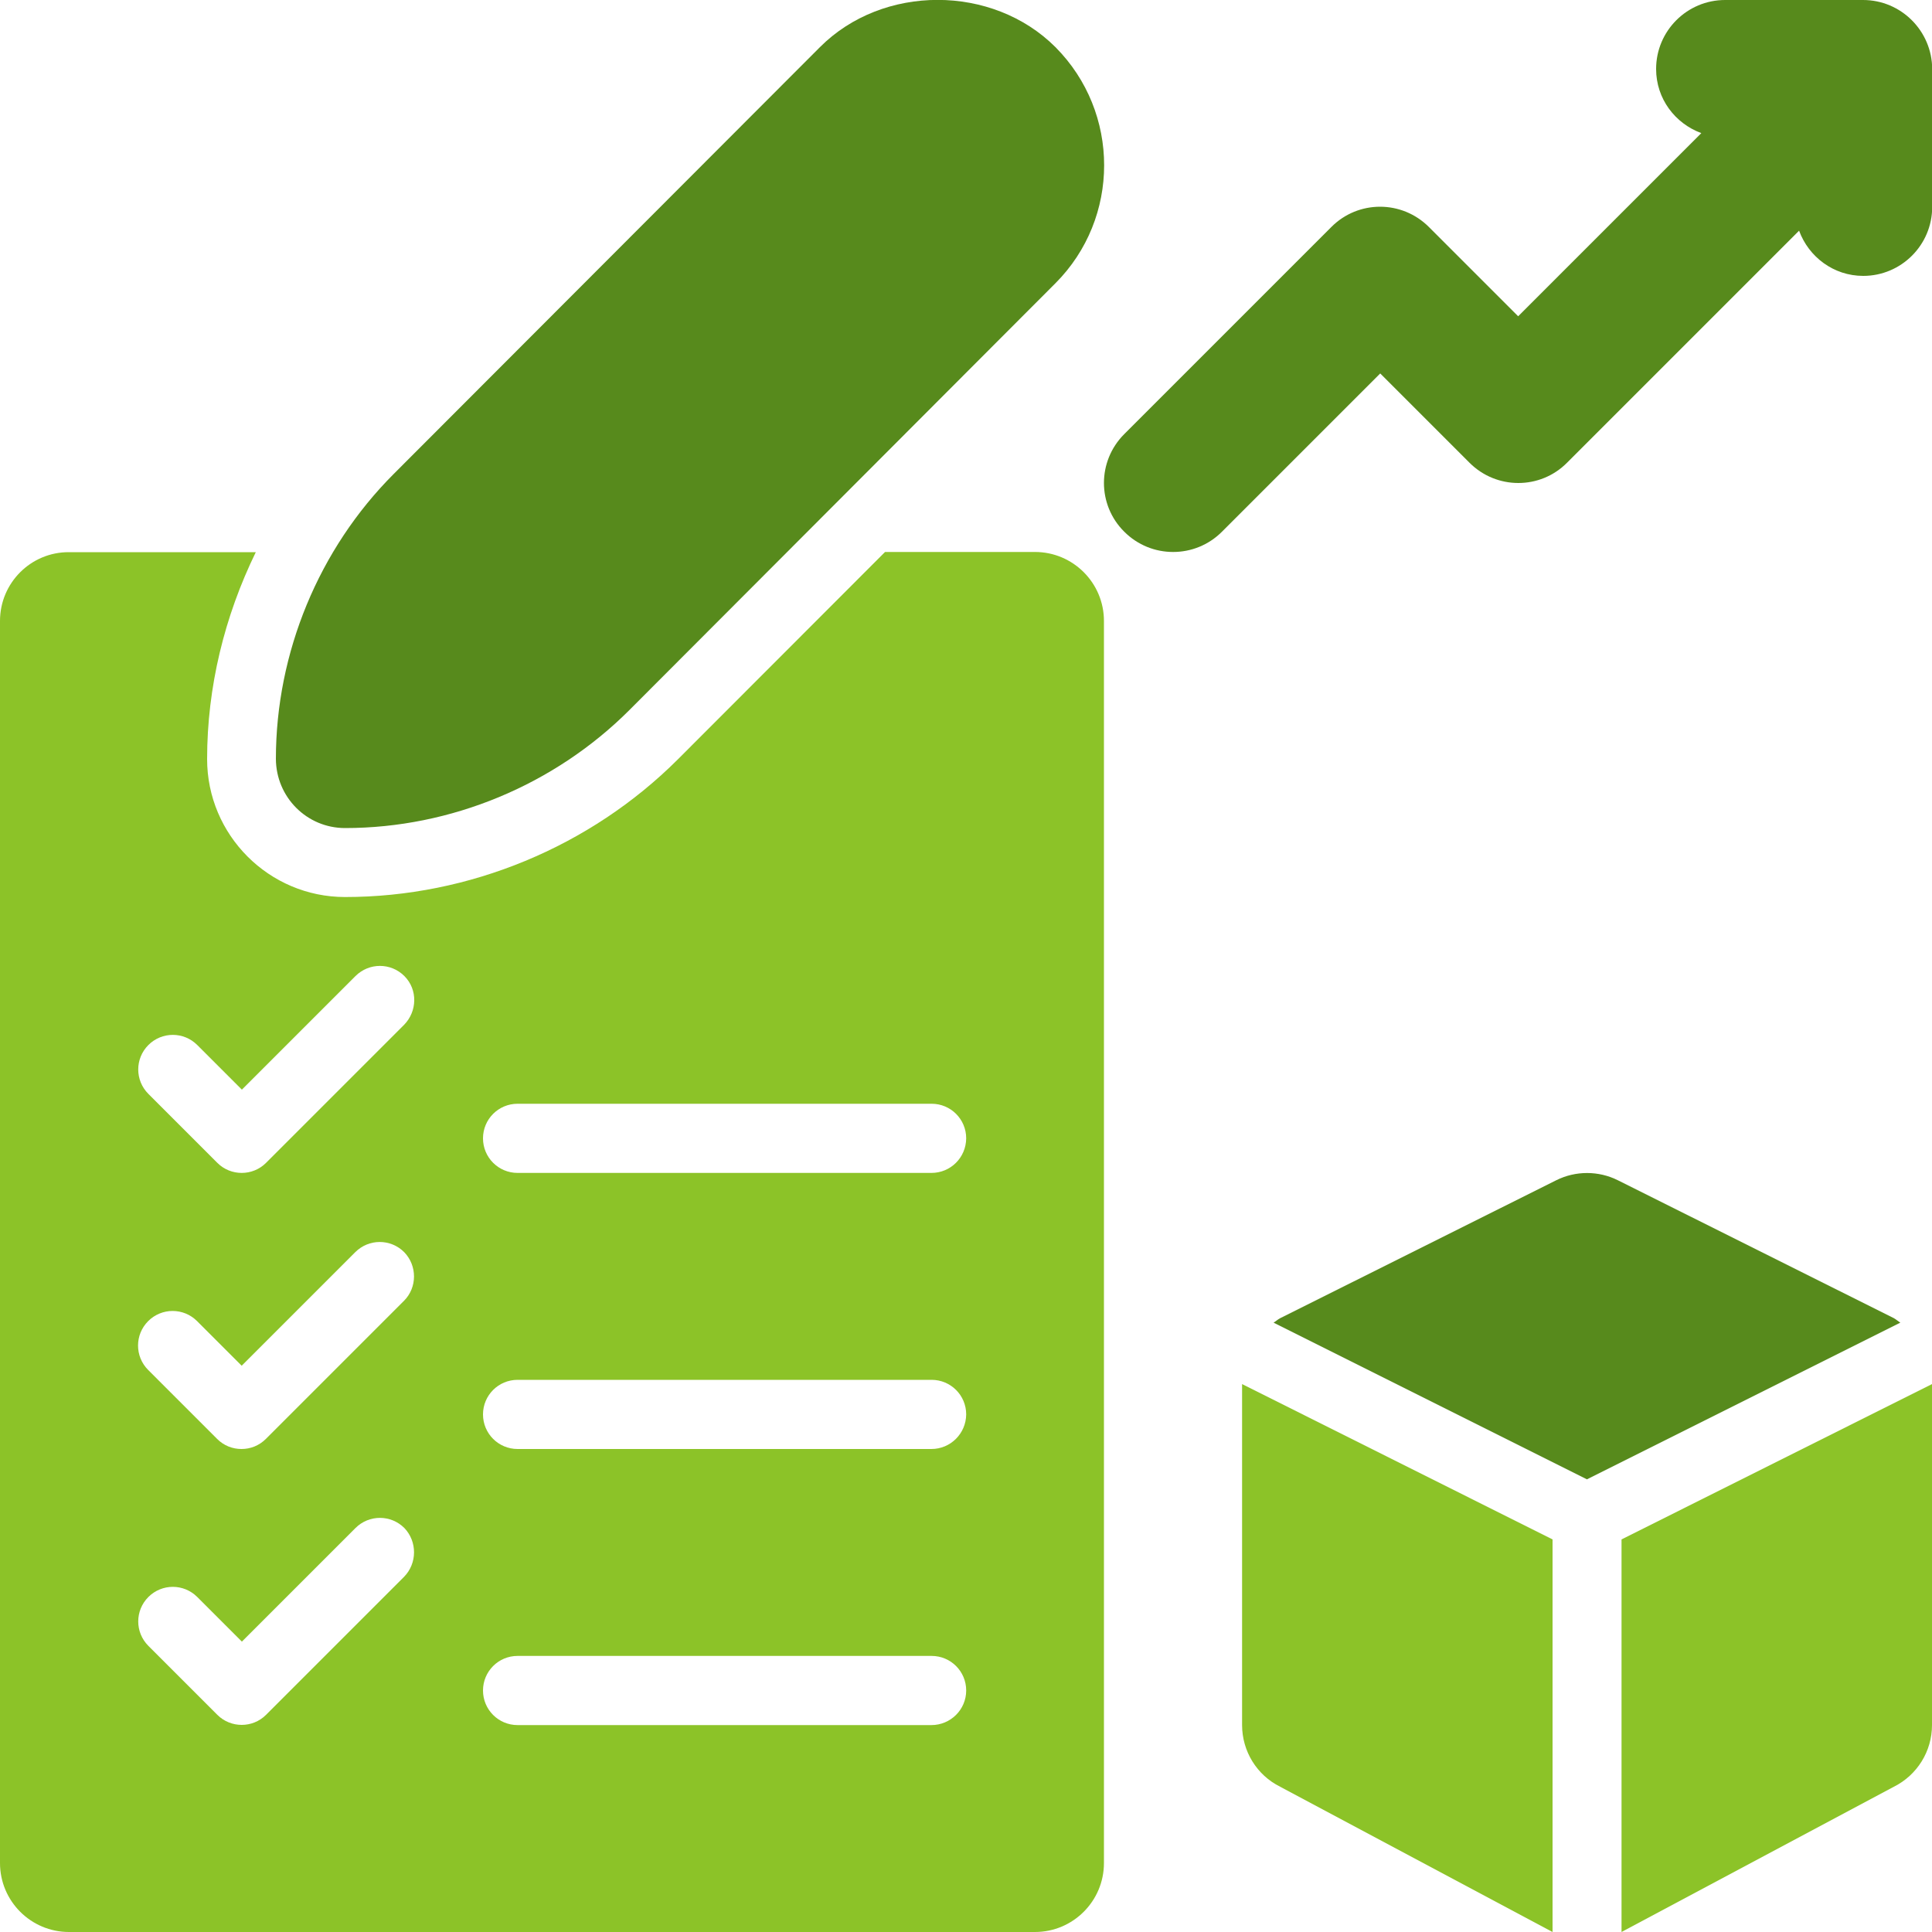
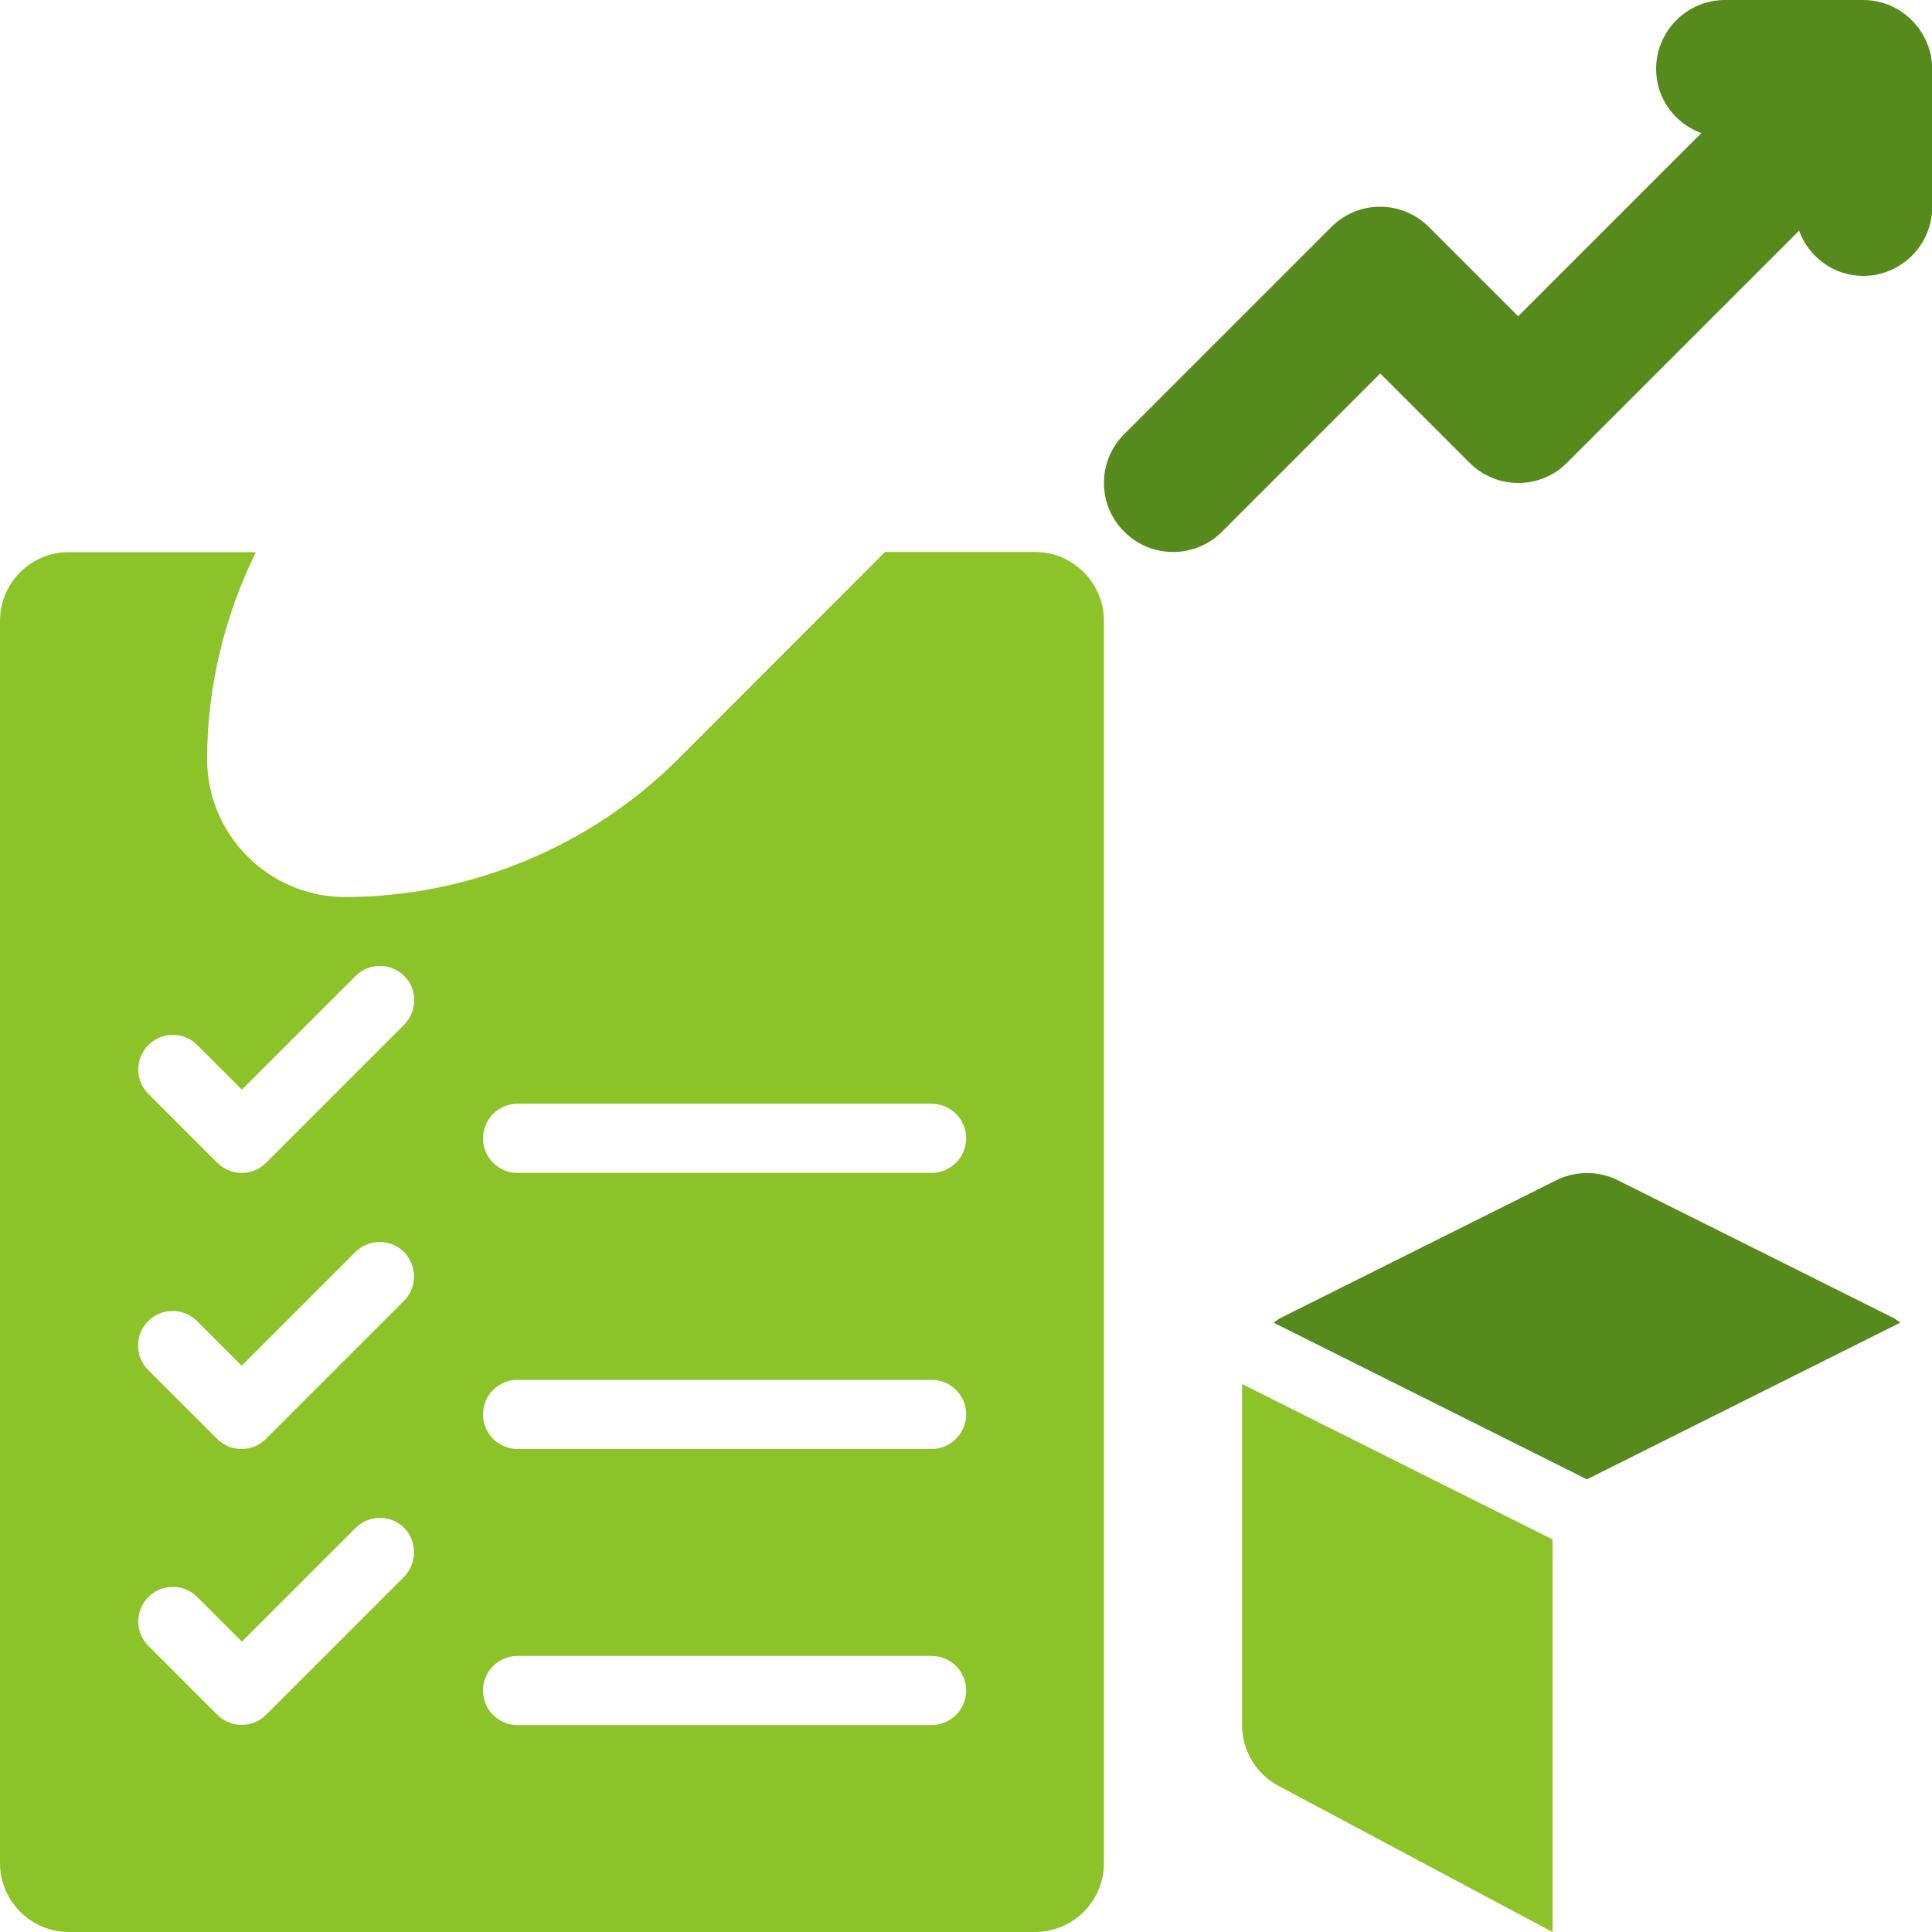
<svg xmlns="http://www.w3.org/2000/svg" version="1.1" id="Layer_1" x="0px" y="0px" viewBox="0 0 100 100" style="enable-background:new 0 0 100 100;" xml:space="preserve">
  <style type="text/css">
	.st0{fill:#578A1C;}
	.st1{fill:#8CC328;}
	.st2{fill:#FAB991;}
	.st3{fill:#F0915A;}
	.st4{fill:#FFFFFF;}
	.st5{fill-rule:evenodd;clip-rule:evenodd;fill:#578A1C;}
	.st6{fill-rule:evenodd;clip-rule:evenodd;fill:#8CC328;}
</style>
  <g id="_x32_0_2_">
-     <path class="st0" d="M17.86,42.86c5.48,0,10.84-2.23,14.72-6.11l22.05-22.09c3.36-3.37,3.36-8.84,0-12.22   c-3.26-3.26-8.94-3.26-12.19,0L20.38,24.53c-3.88,3.88-6.1,9.26-6.1,14.75C14.29,41.26,15.88,42.86,17.86,42.86z" />
    <path class="st0" d="M98.03,68.23l-14.29-7.14c-1-0.5-2.19-0.5-3.19,0l-14.29,7.14c-0.12,0.06-0.22,0.16-0.34,0.23l16.22,8.11   l16.22-8.11C98.25,68.39,98.15,68.3,98.03,68.23z" />
    <path class="st1" d="M64.29,89.29c0,1.35,0.76,2.59,1.97,3.19l14.1,7.52V79.68l-16.07-8.04V89.29z" />
-     <path class="st1" d="M83.93,100l14.1-7.52c1.21-0.61,1.97-1.84,1.97-3.19V71.64l-16.07,8.04V100z" />
    <path class="st1" d="M53.57,28.57h-7.76L35.1,39.29c-4.54,4.54-10.82,7.14-17.24,7.14c-3.94,0-7.14-3.21-7.14-7.14   c0-3.73,0.9-7.39,2.52-10.71H3.57C1.6,28.57,0,30.17,0,32.14v64.29C0,98.4,1.6,100,3.57,100h50c1.97,0,3.57-1.6,3.57-3.57V32.14   C57.14,30.17,55.54,28.57,53.57,28.57z M20.91,81.62l-7.14,7.14c-0.35,0.35-0.81,0.52-1.26,0.52s-0.91-0.17-1.26-0.52l-3.57-3.57   c-0.7-0.7-0.7-1.83,0-2.53s1.83-0.7,2.53,0l2.31,2.31l5.88-5.88c0.7-0.7,1.83-0.7,2.53,0C21.6,79.79,21.6,80.92,20.91,81.62z    M20.91,67.33l-7.14,7.14C13.41,74.83,12.96,75,12.5,75s-0.91-0.17-1.26-0.52l-3.57-3.57c-0.7-0.7-0.7-1.83,0-2.53   c0.7-0.7,1.83-0.7,2.53,0l2.31,2.31l5.88-5.88c0.7-0.7,1.83-0.7,2.53,0C21.6,65.51,21.6,66.64,20.91,67.33z M20.91,53.05   l-7.14,7.14c-0.35,0.35-0.81,0.52-1.26,0.52s-0.91-0.17-1.26-0.52l-3.57-3.57c-0.7-0.7-0.7-1.83,0-2.53c0.7-0.7,1.83-0.7,2.53,0   l2.31,2.31l5.88-5.88c0.7-0.7,1.83-0.7,2.53,0S21.6,52.35,20.91,53.05z M48.21,89.29H26.79c-0.99,0-1.79-0.8-1.79-1.79   s0.8-1.79,1.79-1.79h21.43c0.99,0,1.79,0.8,1.79,1.79S49.2,89.29,48.21,89.29z M48.21,75H26.79C25.8,75,25,74.2,25,73.21   c0-0.99,0.8-1.79,1.79-1.79h21.43c0.99,0,1.79,0.8,1.79,1.79C50,74.2,49.2,75,48.21,75z M48.21,60.71H26.79   c-0.99,0-1.79-0.8-1.79-1.79c0-0.99,0.8-1.79,1.79-1.79h21.43c0.99,0,1.79,0.8,1.79,1.79C50,59.92,49.2,60.71,48.21,60.71z" />
    <path class="st0" d="M96.43,0h-7.14c-1.97,0-3.57,1.6-3.57,3.57c0,1.54,0.98,2.82,2.34,3.32l-9.48,9.48l-4.62-4.62   c-1.4-1.4-3.66-1.4-5.05,0L58.19,22.47c-1.4,1.4-1.4,3.66,0,5.05c0.7,0.7,1.61,1.05,2.53,1.05s1.83-0.35,2.53-1.05l8.19-8.19   l4.62,4.62c1.4,1.4,3.66,1.4,5.05,0l12.01-12.01c0.5,1.36,1.79,2.34,3.32,2.34c1.97,0,3.57-1.6,3.57-3.57V3.57   C100,1.6,98.4,0,96.43,0z" />
  </g>
</svg>